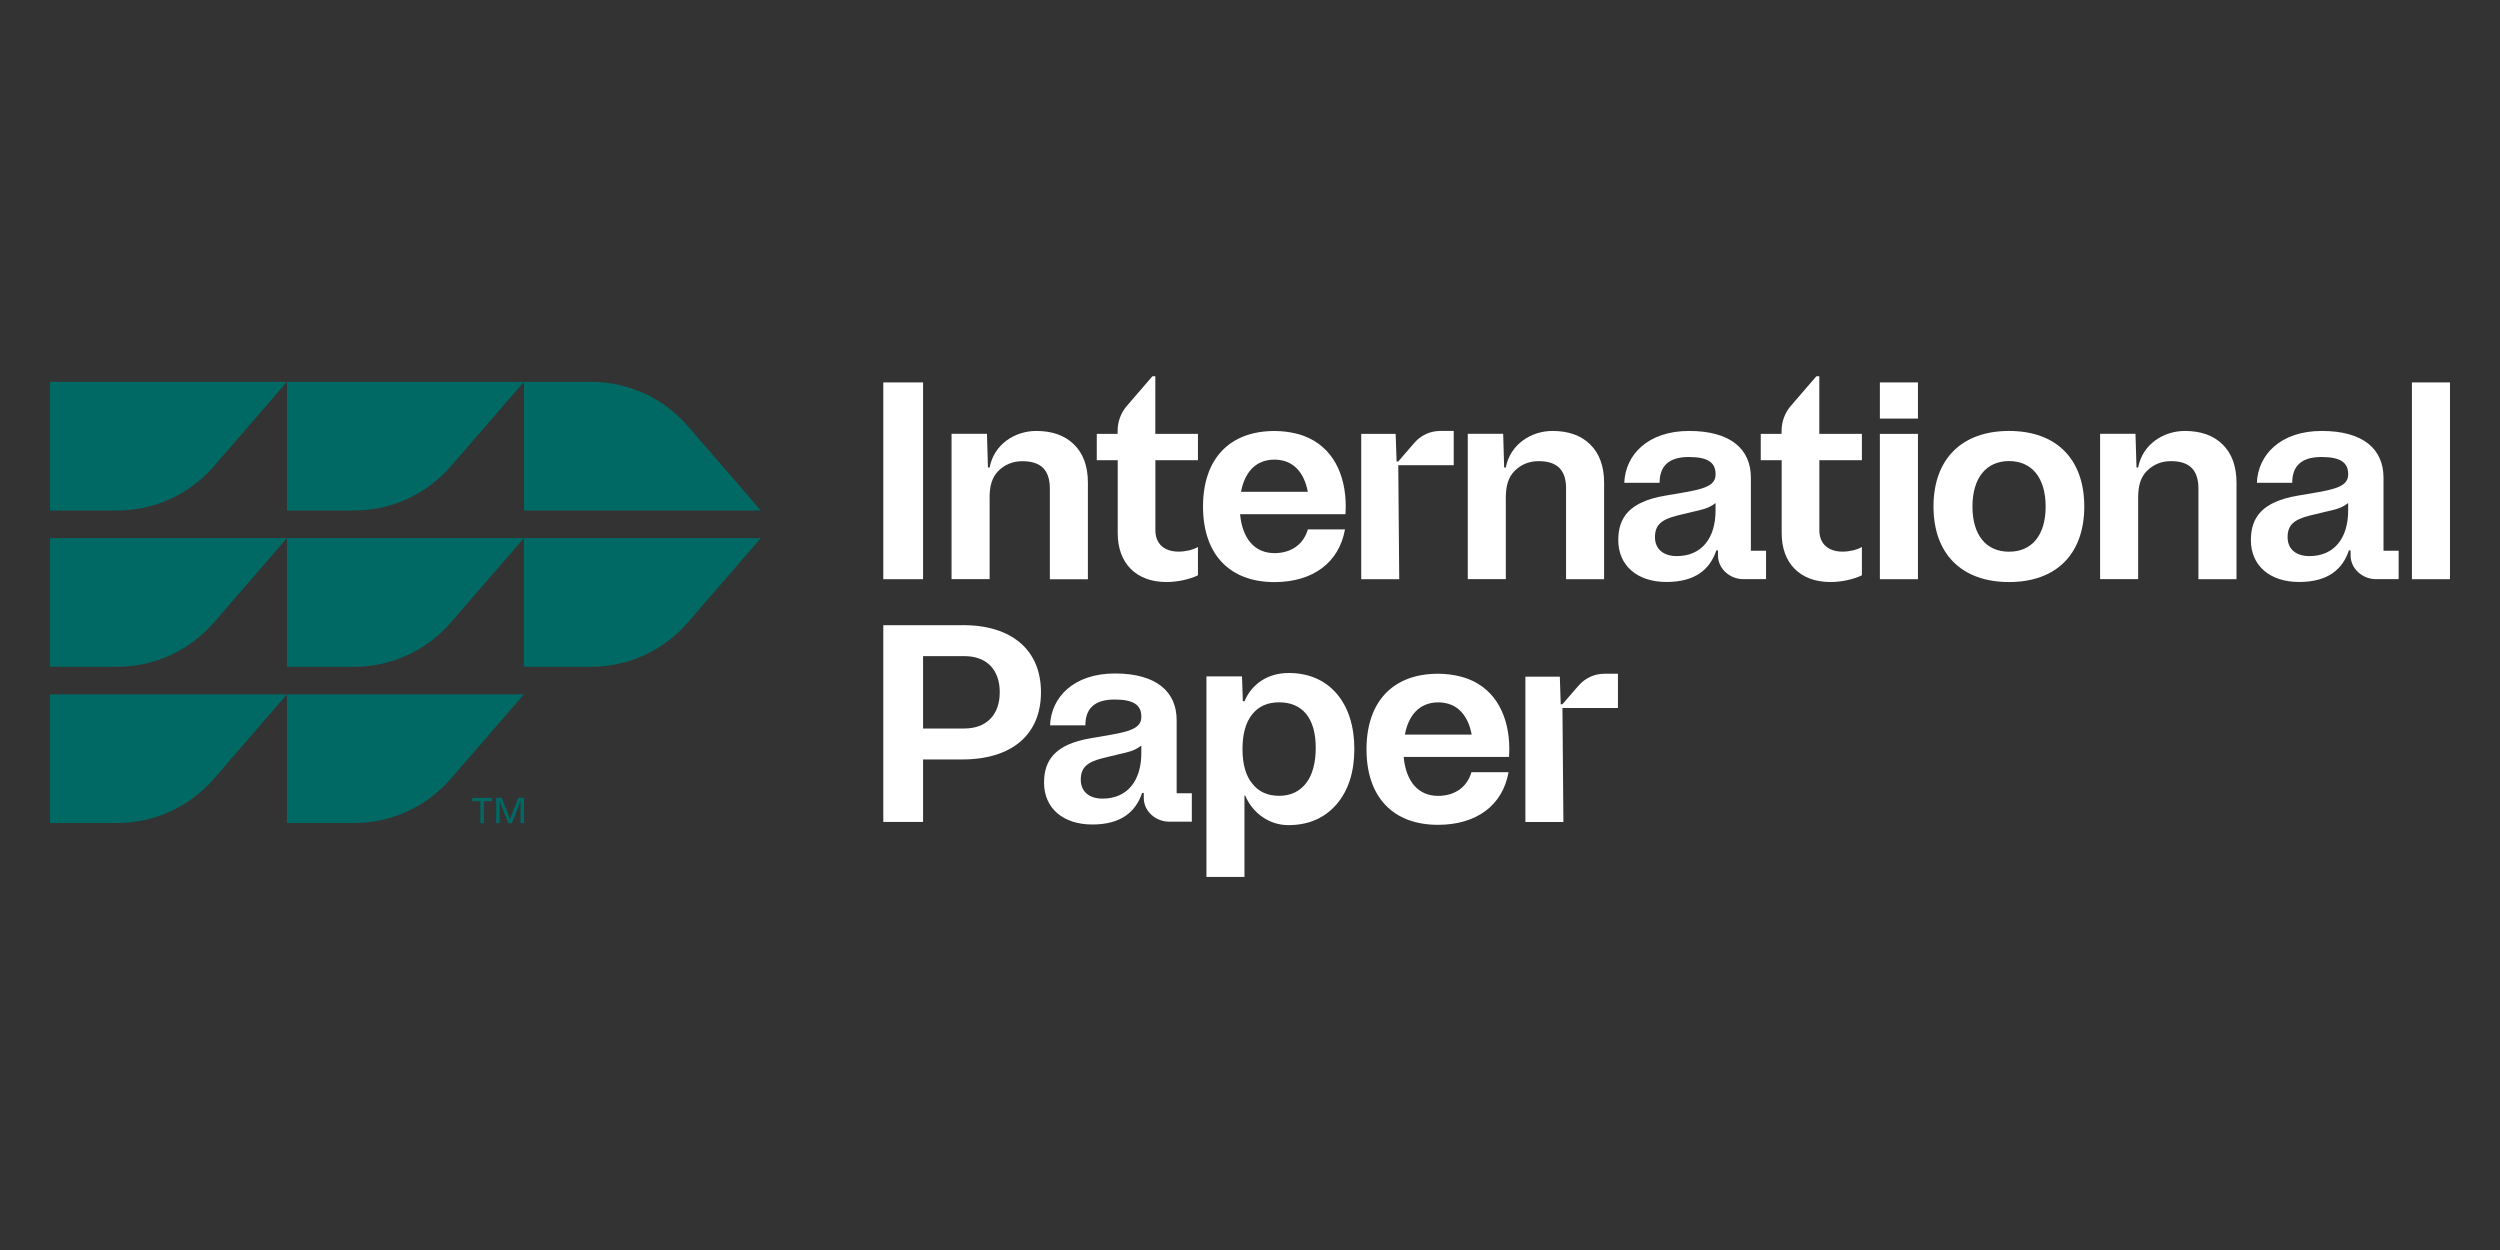
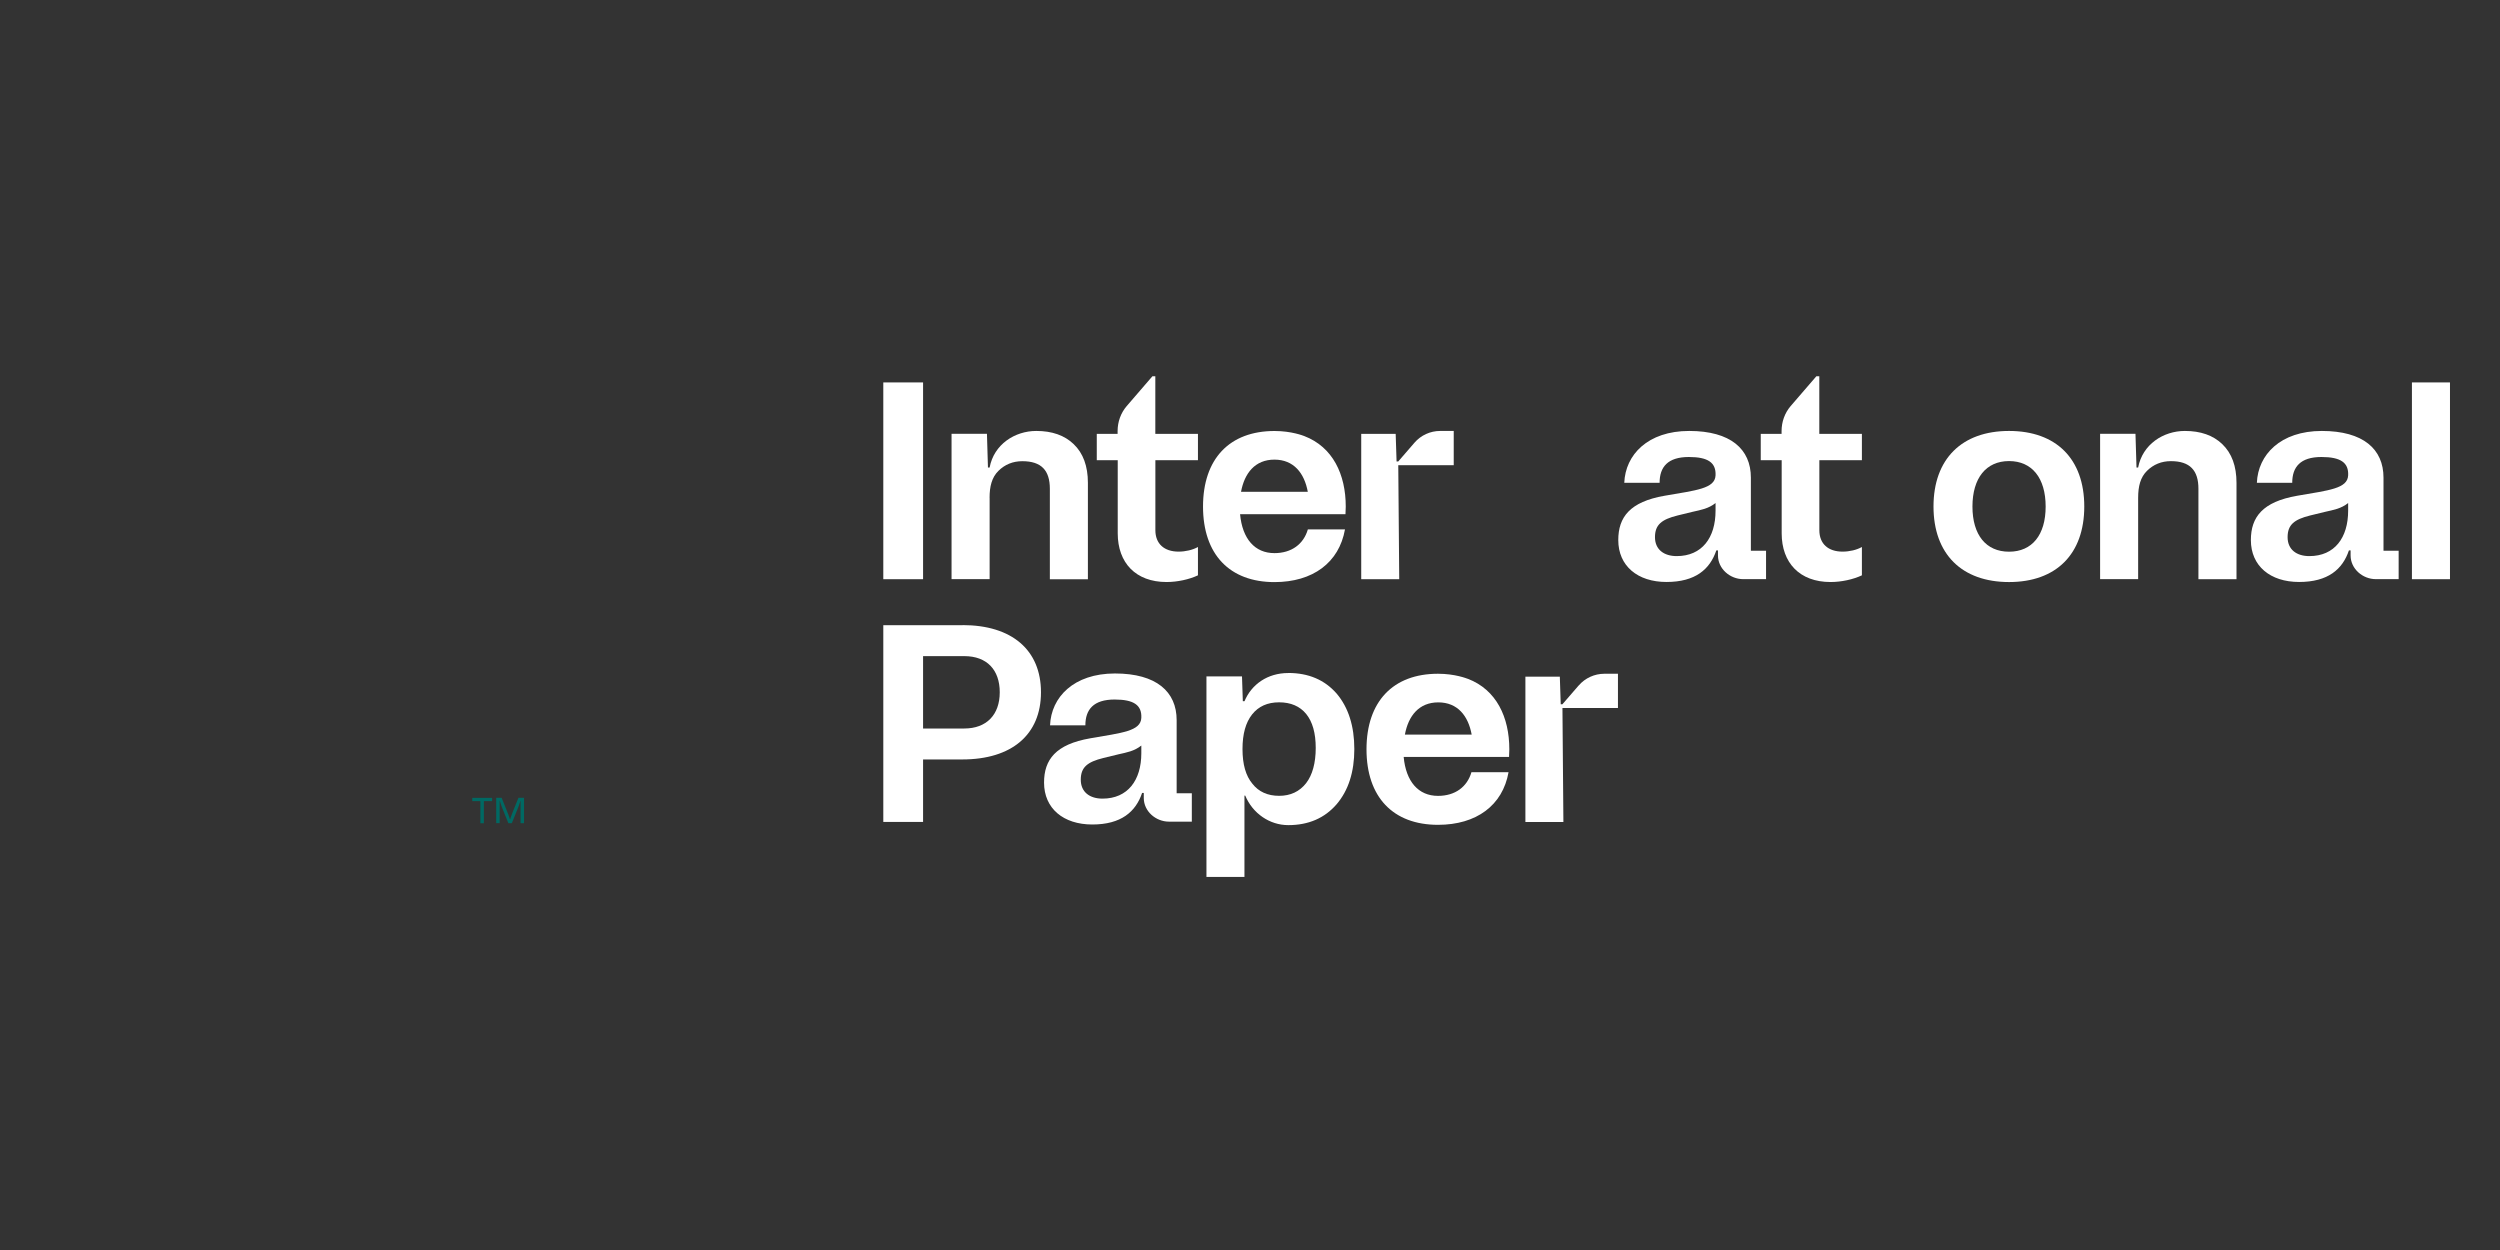
<svg xmlns="http://www.w3.org/2000/svg" width="100" height="50" viewBox="0 0 100 50" fill="none">
  <rect x="0" y="0" width="100" height="50" fill="#333333" stroke="none" />
  <g clip-path="url(#clip0_2894_3661)">
-     <path d="M8.556 18.651C7.582 19.776 6.171 20.421 4.687 20.421H2V15.274H11.478L8.556 18.651ZM20.958 15.274H11.478V20.421H14.164C15.649 20.421 17.06 19.776 18.033 18.651L20.958 15.274ZM27.513 17.044C26.54 15.919 25.129 15.274 23.644 15.274H20.958V20.421H30.436L27.513 17.044ZM11.478 21.525H2V26.672H4.687C6.171 26.672 7.582 26.026 8.556 24.902L11.478 21.525ZM20.956 21.525H11.478V26.672H14.164C15.649 26.672 17.06 26.026 18.033 24.902L20.956 21.525ZM30.433 21.525H20.956V26.672H23.642C25.127 26.672 26.538 26.026 27.511 24.902L30.433 21.525ZM11.478 27.774H2V32.92H4.687C6.171 32.92 7.582 32.275 8.556 31.15L11.478 27.774ZM20.956 27.774H11.478V32.92H14.164C15.649 32.92 17.06 32.275 18.033 31.15L20.956 27.774Z" fill="#006963" />
-     <path d="M76.718 15.297H75.195V16.743H76.718V15.297Z" fill="white" />
    <path d="M47.066 28.805C47.066 27.669 46.257 26.939 44.599 26.939C42.942 26.939 42.046 27.894 42.002 29.012H43.415C43.415 28.383 43.739 27.981 44.584 27.981C45.351 27.981 45.677 28.204 45.653 28.715C45.628 29.247 44.884 29.311 43.611 29.532C42.228 29.773 41.762 30.385 41.762 31.304C41.762 32.337 42.535 32.98 43.691 32.98C44.846 32.98 45.431 32.471 45.684 31.717H45.751V31.92C45.751 32.451 46.231 32.866 46.76 32.866H47.673V31.73H47.066V28.802V28.805ZM45.653 30.128C45.653 31.21 45.111 31.945 44.099 31.945C43.593 31.945 43.231 31.686 43.231 31.188C43.231 30.69 43.495 30.478 44.133 30.32L44.737 30.173C45.08 30.095 45.366 30.048 45.653 29.822V30.126V30.128Z" fill="white" />
    <path d="M36.923 15.297H35.332V23.168H36.923V15.297Z" fill="white" />
    <path d="M50.977 23.284C52.514 23.284 53.563 22.505 53.799 21.177H52.314C52.143 21.766 51.661 22.125 50.977 22.125C50.192 22.125 49.694 21.552 49.603 20.568H53.819C53.825 20.467 53.83 20.365 53.83 20.262C53.83 18.979 53.314 17.881 52.172 17.443C52.13 17.428 51.663 17.24 50.981 17.24C49.181 17.24 48.121 18.352 48.121 20.262C48.121 22.172 49.181 23.284 50.981 23.284H50.977ZM50.977 18.385C51.75 18.385 52.174 18.925 52.312 19.673H49.641C49.779 18.925 50.203 18.385 50.977 18.385Z" fill="white" />
    <path d="M95.34 19.104C95.34 17.968 94.531 17.238 92.873 17.238C91.215 17.238 90.32 18.193 90.275 19.311H91.689C91.689 18.682 92.013 18.28 92.857 18.28C93.624 18.28 93.951 18.504 93.926 19.015C93.902 19.546 93.157 19.61 91.884 19.831C90.502 20.073 90.035 20.684 90.035 21.603C90.035 22.637 90.808 23.279 91.964 23.279C93.12 23.279 93.704 22.771 93.957 22.016H94.024V22.219C94.024 22.75 94.504 23.166 95.033 23.166H95.946V22.03H95.34V19.102V19.104ZM93.926 20.427C93.926 21.51 93.384 22.244 92.373 22.244C91.866 22.244 91.504 21.985 91.504 21.487C91.504 20.99 91.769 20.778 92.406 20.619L93.011 20.472C93.353 20.394 93.64 20.347 93.926 20.122V20.425V20.427Z" fill="white" />
    <path d="M39.583 19.912C39.583 19.454 39.674 19.095 39.936 18.836C40.198 18.577 40.518 18.448 40.894 18.448C41.654 18.448 41.994 18.816 41.994 19.552V23.17H43.516V19.314C43.516 18.644 43.327 18.129 42.947 17.765C42.58 17.412 42.08 17.238 41.451 17.238C40.594 17.238 39.758 17.774 39.585 18.7H39.518L39.478 17.352H38.062V23.166H39.585V19.91L39.583 19.912Z" fill="white" />
    <path d="M38.503 25.007H35.332V32.878H36.923V30.378H38.492C40.474 30.378 41.639 29.383 41.639 27.691C41.639 26 40.474 25.004 38.503 25.004V25.007ZM38.572 29.14H36.923V26.245H38.572C39.472 26.245 39.99 26.79 39.99 27.691C39.99 28.593 39.459 29.14 38.572 29.14Z" fill="white" />
    <path d="M97.999 15.297H96.477V23.168H97.999V15.297Z" fill="white" />
    <path d="M46.213 15.051H46.096L45.069 16.242C44.829 16.521 44.704 16.876 44.704 17.244V17.354H43.871V18.407H44.709V21.333C44.709 22.513 45.429 23.281 46.662 23.281C47.1 23.281 47.573 23.176 47.918 23.013V21.88C47.711 21.996 47.422 22.065 47.144 22.065C46.569 22.065 46.215 21.752 46.215 21.208V18.407H47.918V17.354H46.213V15.051Z" fill="white" />
    <path d="M63.145 27.421L62.496 28.171H62.429L62.393 27.066H61.016V32.88H62.536L62.498 28.32H64.718V26.95H64.176C63.78 26.95 63.404 27.122 63.147 27.421H63.145Z" fill="white" />
    <path d="M70.035 19.104C70.035 17.968 69.226 17.238 67.568 17.238C65.91 17.238 65.015 18.193 64.971 19.311H66.384C66.384 18.682 66.708 18.28 67.553 18.28C68.319 18.28 68.646 18.504 68.622 19.015C68.597 19.546 67.853 19.61 66.579 19.831C65.197 20.073 64.731 20.684 64.731 21.603C64.731 22.637 65.504 23.279 66.659 23.279C67.815 23.279 68.399 22.771 68.653 22.016H68.719V22.219C68.719 22.75 69.199 23.166 69.728 23.166H70.642V22.03H70.035V19.102V19.104ZM68.622 20.427C68.622 21.51 68.079 22.244 67.068 22.244C66.562 22.244 66.199 21.985 66.199 21.487C66.199 20.99 66.464 20.778 67.102 20.619L67.706 20.472C68.048 20.394 68.335 20.347 68.622 20.122V20.425V20.427Z" fill="white" />
    <path d="M80.362 17.238C78.471 17.238 77.34 18.361 77.34 20.26C77.34 22.159 78.471 23.282 80.362 23.282C82.253 23.282 83.371 22.159 83.371 20.26C83.371 18.361 82.253 17.238 80.362 17.238ZM80.362 22.068C79.44 22.068 78.898 21.396 78.898 20.262C78.898 19.128 79.44 18.443 80.362 18.443C81.284 18.443 81.826 19.126 81.826 20.262C81.826 21.398 81.284 22.068 80.362 22.068Z" fill="white" />
    <path d="M72.772 15.051H72.654L71.627 16.242C71.388 16.521 71.263 16.876 71.263 17.244V17.354H70.43V18.407H71.267V21.333C71.267 22.513 71.987 23.281 73.221 23.281C73.659 23.281 74.132 23.176 74.476 23.013V21.88C74.27 21.996 73.981 22.065 73.703 22.065C73.127 22.065 72.774 21.752 72.774 21.208V18.407H74.476V17.354H72.772V15.051Z" fill="white" />
-     <path d="M76.718 17.355H75.195V23.168H76.718V17.355Z" fill="white" />
    <path d="M87.393 17.238C86.535 17.238 85.7 17.774 85.526 18.7H85.46L85.419 17.352H84.004V23.166H85.526V19.91C85.526 19.452 85.617 19.093 85.879 18.834C86.142 18.575 86.462 18.446 86.837 18.446C87.597 18.446 87.937 18.814 87.937 19.55V23.168H89.46V19.314C89.46 18.644 89.271 18.129 88.891 17.765C88.524 17.412 88.024 17.238 87.395 17.238H87.393Z" fill="white" />
    <path d="M55.929 18.608H58.149V17.238H57.607C57.211 17.238 56.836 17.41 56.578 17.709L55.929 18.459H55.863L55.827 17.354H54.449V23.168H55.969L55.931 18.608H55.929Z" fill="white" />
    <path d="M51.531 26.921C50.7 26.921 50.06 27.376 49.78 28.048H49.713L49.68 27.057H48.258V35.078H49.778V31.824H49.809C50.107 32.538 50.785 33.005 51.531 33.005C52.34 33.005 52.984 32.726 53.465 32.17C53.938 31.614 54.173 30.878 54.173 29.963C54.173 29.048 53.938 28.3 53.465 27.742C52.984 27.193 52.34 26.919 51.531 26.919V26.921ZM52.245 31.326C51.98 31.663 51.62 31.833 51.164 31.833C50.709 31.833 50.347 31.672 50.096 31.349C49.831 31.034 49.7 30.572 49.7 29.963C49.7 29.354 49.829 28.901 50.084 28.577C50.342 28.253 50.7 28.093 51.164 28.093C51.629 28.093 51.996 28.249 52.249 28.561C52.502 28.874 52.629 29.325 52.629 29.918C52.629 30.512 52.5 30.996 52.245 31.326Z" fill="white" />
    <path d="M58.711 27.153C58.669 27.138 58.202 26.95 57.52 26.95C55.72 26.95 54.66 28.062 54.66 29.972C54.66 31.882 55.72 32.993 57.52 32.993C59.058 32.993 60.107 32.215 60.342 30.887H58.858C58.687 31.476 58.205 31.835 57.52 31.835C56.736 31.835 56.238 31.262 56.147 30.278H60.362C60.369 30.177 60.373 30.075 60.373 29.972C60.373 28.689 59.858 27.591 58.716 27.153H58.711ZM56.196 29.383C56.334 28.635 56.758 28.095 57.531 28.095C58.305 28.095 58.729 28.635 58.867 29.383H56.196Z" fill="white" />
-     <path d="M62.642 19.55V23.168H64.164V19.314C64.164 18.644 63.975 18.129 63.595 17.765C63.229 17.412 62.729 17.238 62.1 17.238C61.242 17.238 60.407 17.774 60.233 18.7H60.166L60.127 17.352H58.711V23.166H60.233V19.91C60.233 19.452 60.324 19.093 60.587 18.834C60.849 18.575 61.169 18.446 61.544 18.446C62.304 18.446 62.644 18.814 62.644 19.55H62.642Z" fill="white" />
    <path d="M18.891 31.915H19.684V32.045H19.355V32.931H19.215V32.045H18.891V31.915ZM20.962 31.915V32.928H20.822V32.022L20.739 32.266L20.473 32.928H20.335L20.068 32.266L19.986 32.016V32.926H19.848V31.913H20.066L20.335 32.587L20.402 32.781L20.468 32.587L20.737 31.913H20.955L20.962 31.915Z" fill="#006963" />
  </g>
  <defs>
    <clipPath id="clip0_2894_3661">
      <rect width="96" height="20.129" fill="white" transform="translate(2 15)" />
    </clipPath>
  </defs>
</svg>